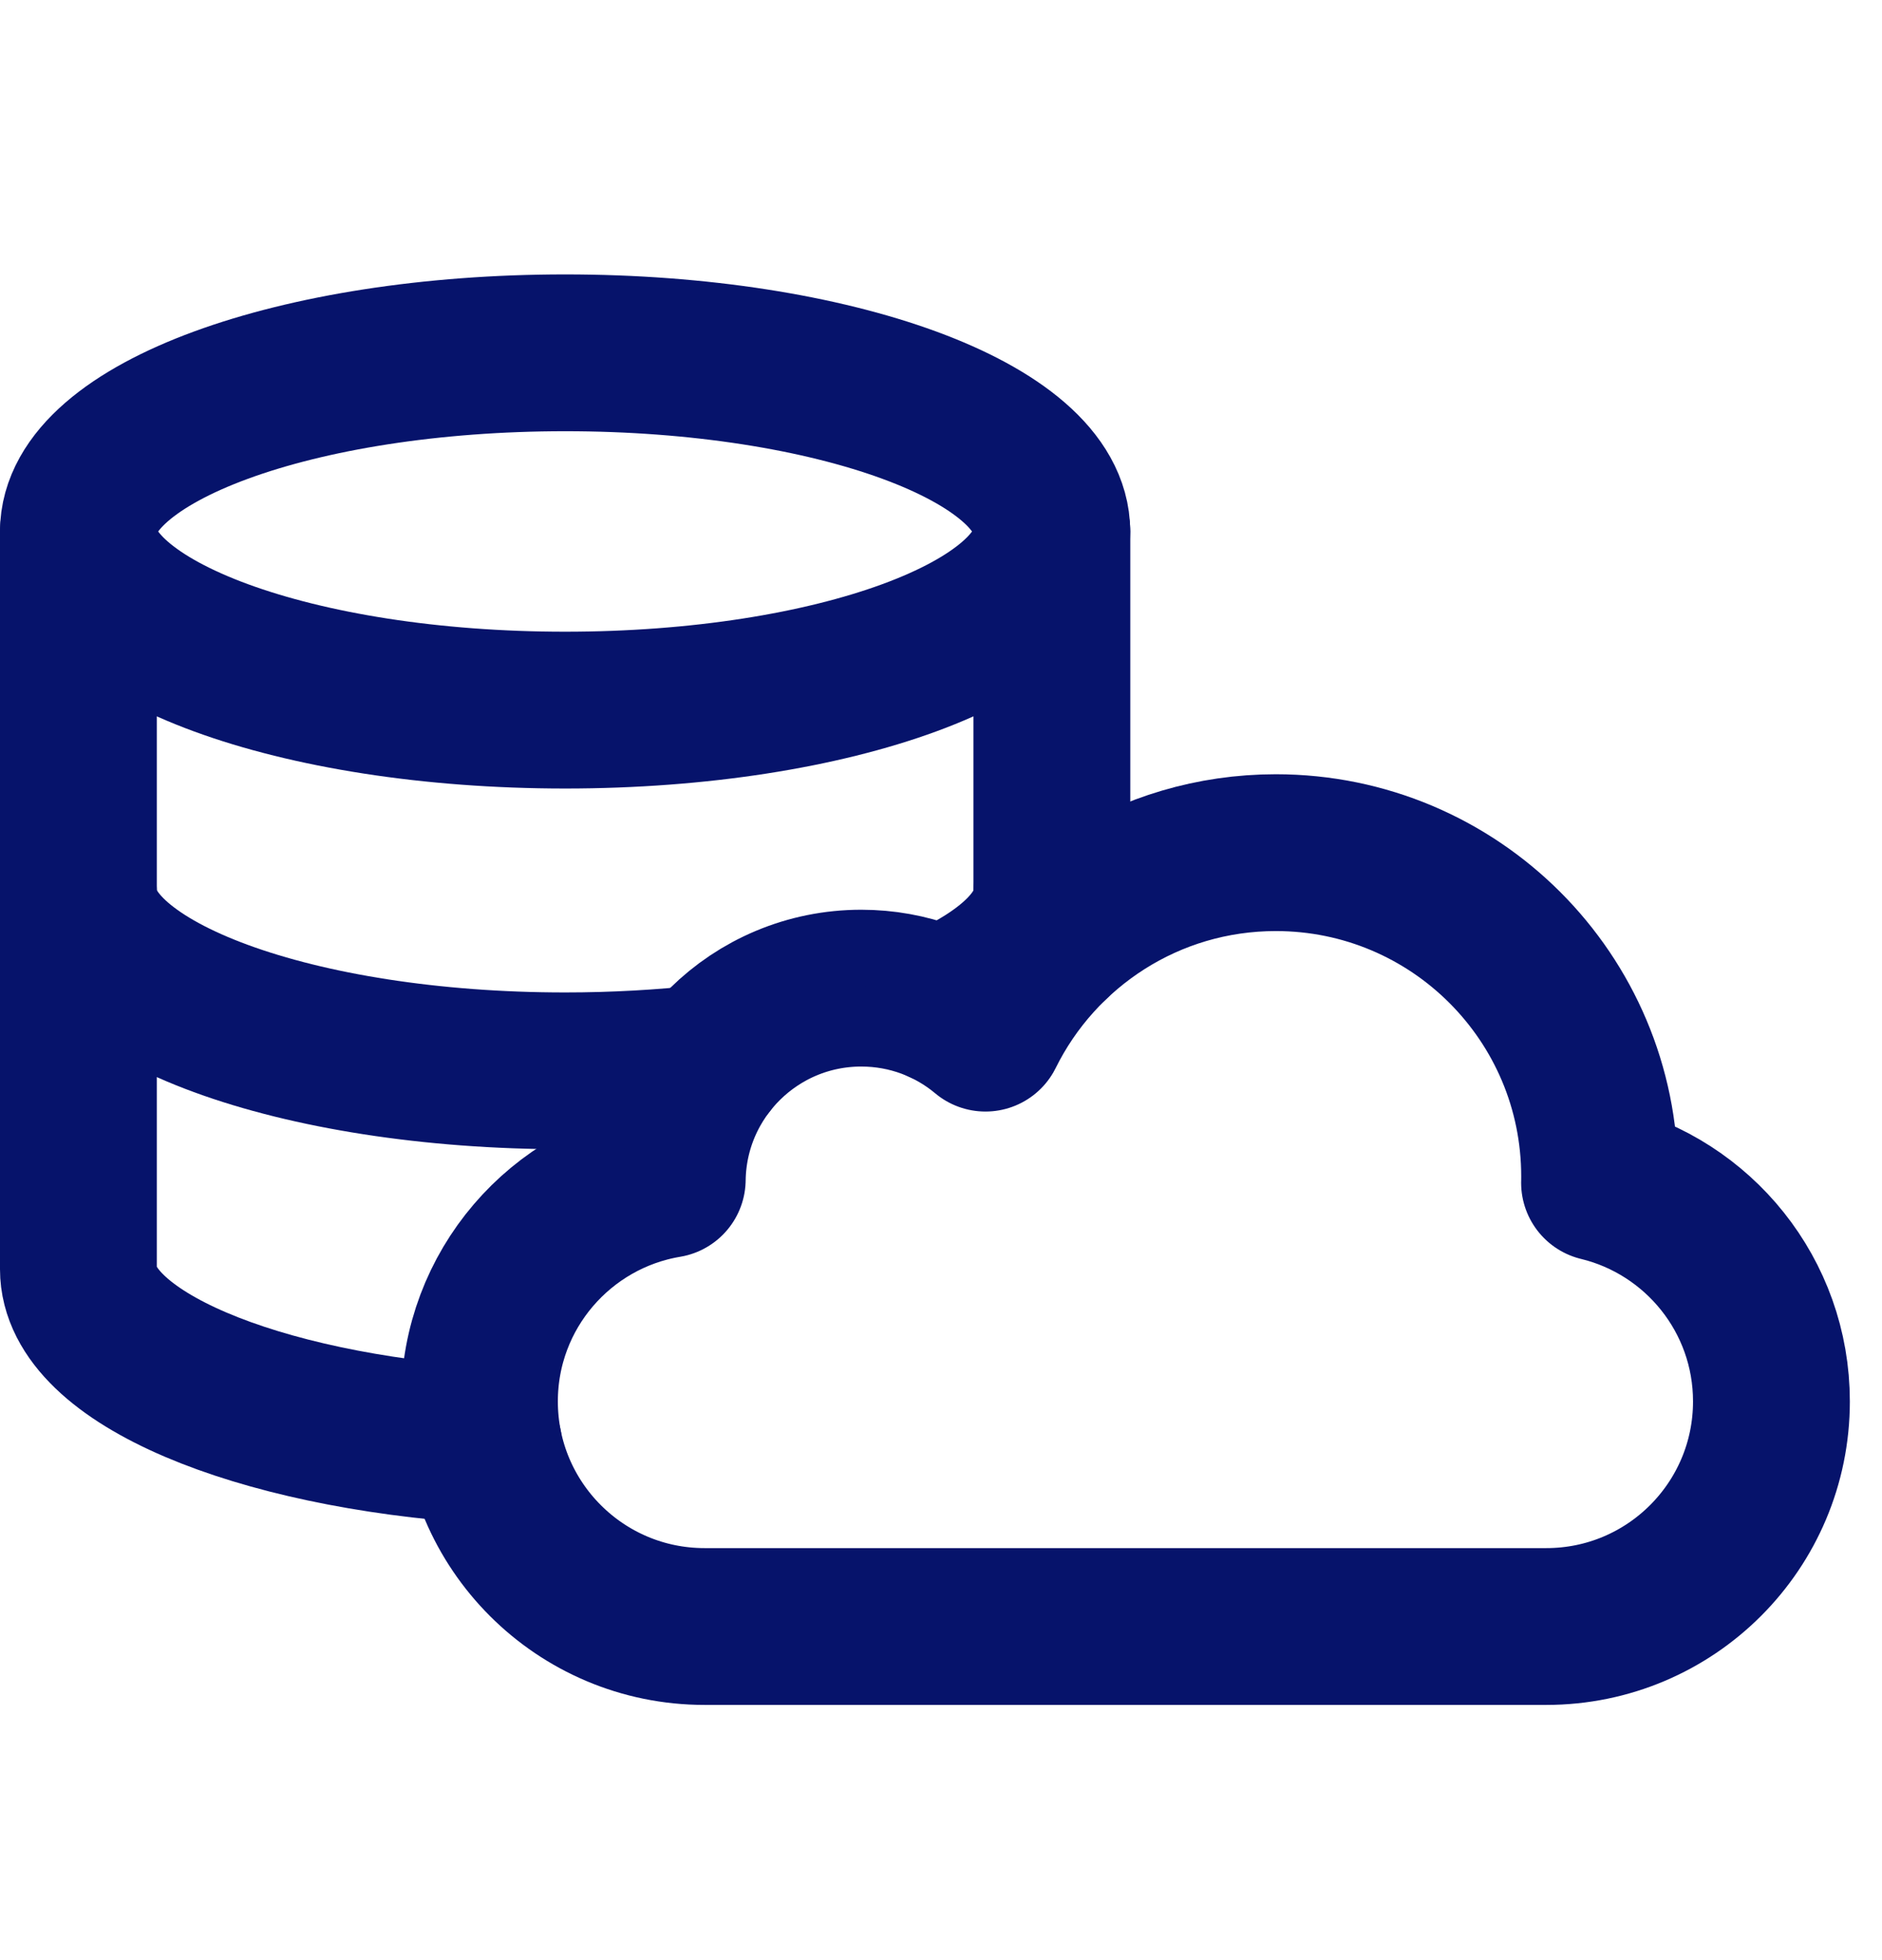
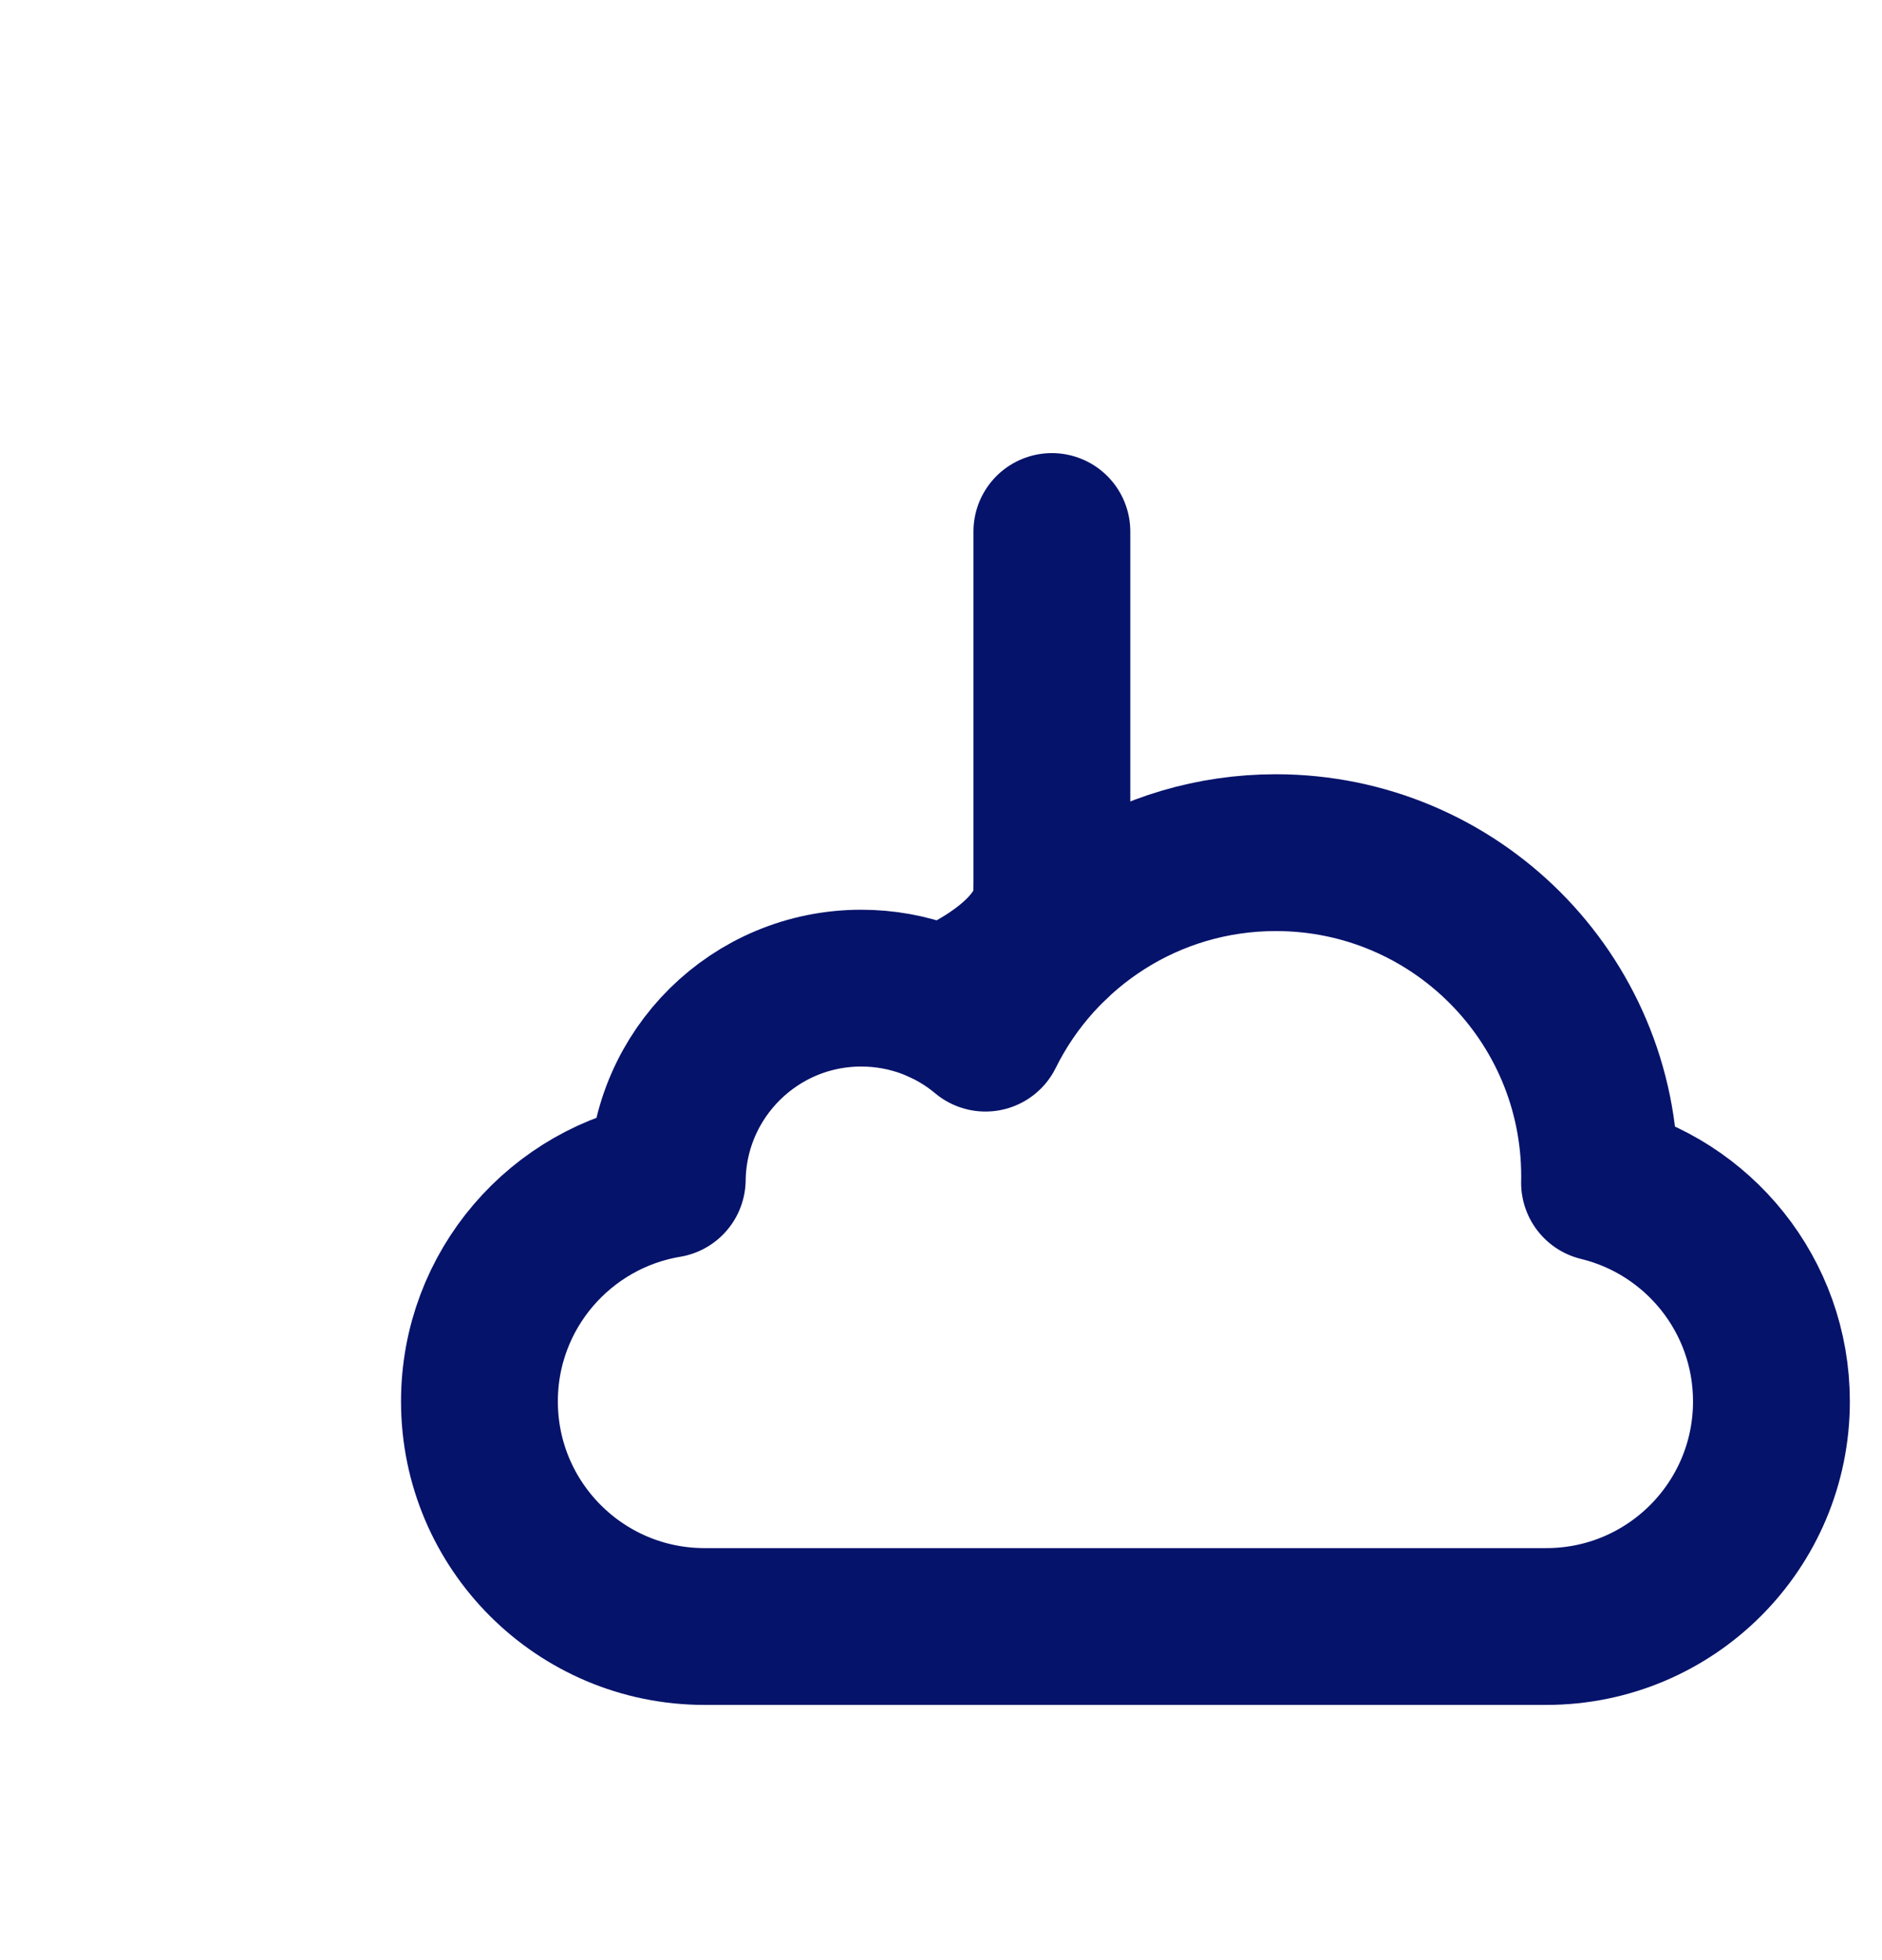
<svg xmlns="http://www.w3.org/2000/svg" width="24" height="25" viewBox="0 0 24 25" fill="none">
  <path d="M20.398 15.085C20.399 15.058 20.399 15.031 20.399 15.004C20.399 12.723 18.551 10.875 16.27 10.875C14.646 10.875 13.241 11.813 12.567 13.177C12.138 12.818 11.586 12.603 10.983 12.603C9.628 12.603 8.528 13.692 8.509 15.043C7.15 15.27 6.114 16.451 6.114 17.874C6.114 19.46 7.4 20.745 8.985 20.745H19.719C21.305 20.745 22.59 19.46 22.59 17.874C22.59 16.523 21.656 15.39 20.398 15.085Z" stroke="#06136B" stroke-width="2" stroke-miterlimit="10" stroke-linecap="round" stroke-linejoin="round" />
-   <path d="M7.207 9.057C10.635 9.057 13.413 8.037 13.413 6.779C13.413 5.52 10.635 4.5 7.207 4.5C3.779 4.5 1 5.52 1 6.779C1 8.037 3.779 9.057 7.207 9.057Z" stroke="#06136B" stroke-width="2" stroke-miterlimit="10" stroke-linecap="round" stroke-linejoin="round" />
-   <path d="M9.03 13.558C8.46 13.622 7.834 13.658 7.207 13.658C3.779 13.658 1 12.638 1 11.38" stroke="#06136B" stroke-width="2" stroke-miterlimit="10" stroke-linecap="round" stroke-linejoin="round" />
  <path d="M13.414 11.38C13.414 11.93 12.893 12.431 12.008 12.824" stroke="#06136B" stroke-width="2" stroke-miterlimit="10" stroke-linecap="round" stroke-linejoin="round" />
-   <path d="M6.168 18.433C3.264 18.243 1 17.31 1 16.189V6.779" stroke="#06136B" stroke-width="2" stroke-miterlimit="10" stroke-linecap="round" stroke-linejoin="round" />
  <path d="M13.414 6.779V12.022" stroke="#06136B" stroke-width="2" stroke-miterlimit="10" stroke-linecap="round" stroke-linejoin="round" />
</svg>